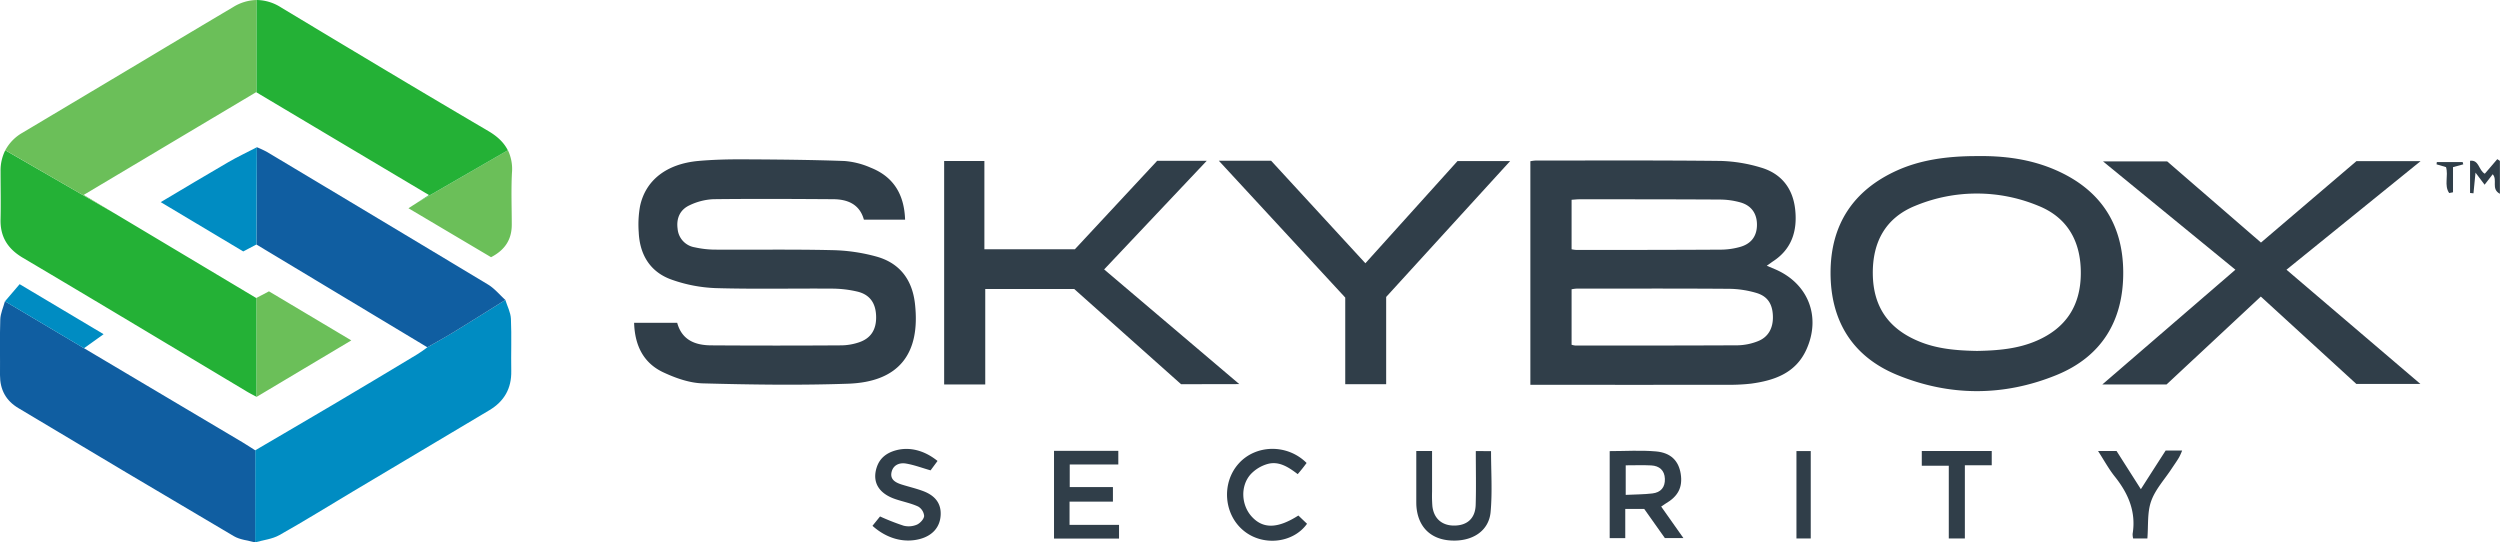
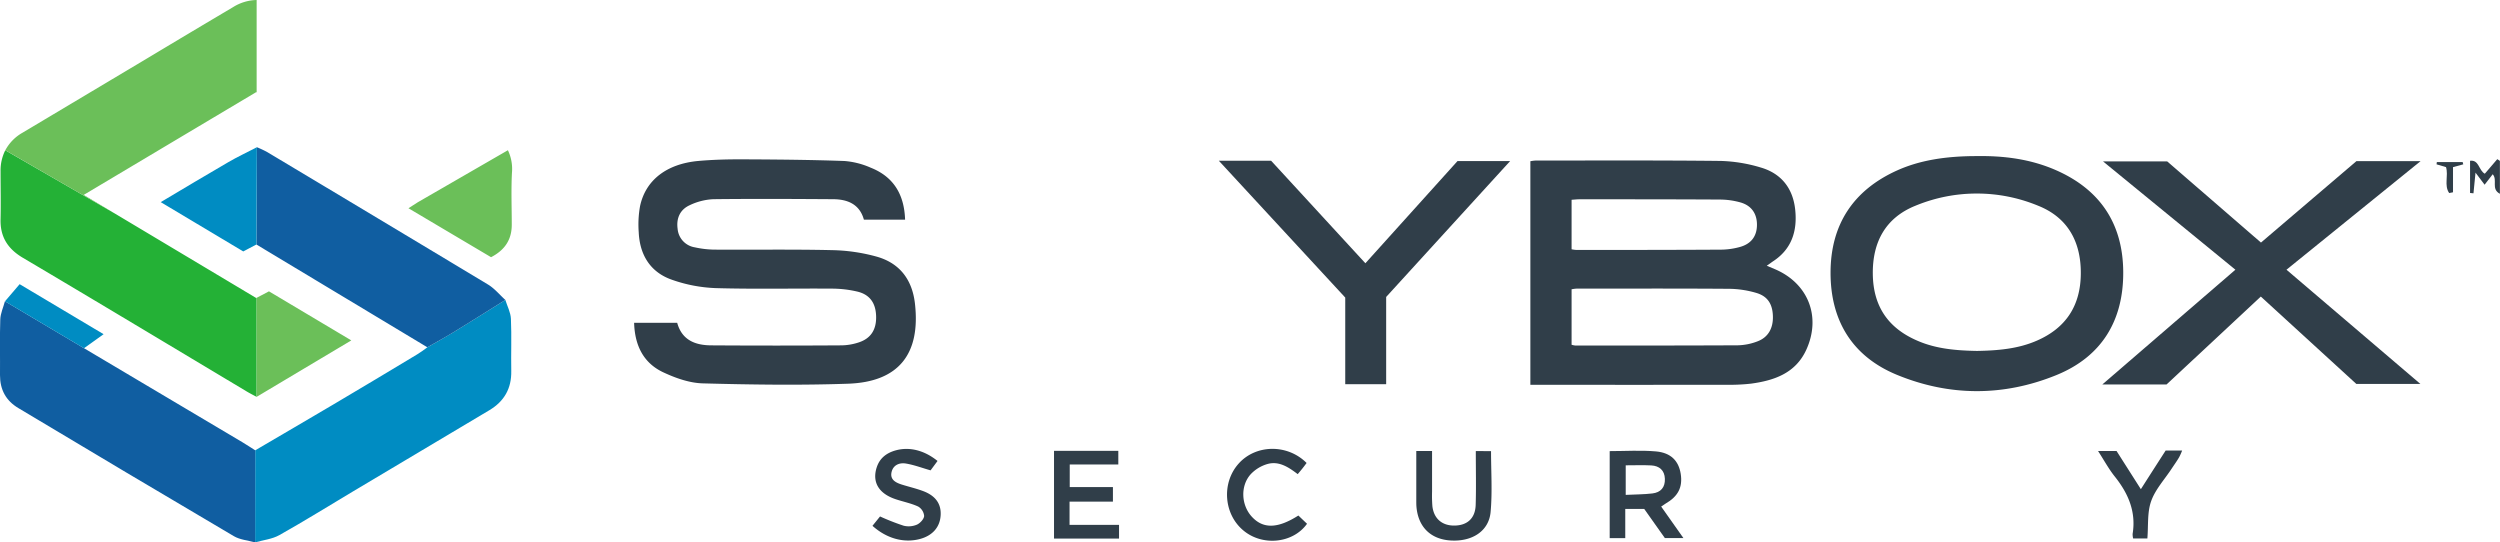
<svg xmlns="http://www.w3.org/2000/svg" width="1099.67" height="238.58" viewBox="0 0 1099.67 238.58">
  <defs>
    <style>.cls-1{fill:#303e49;}.cls-2{fill:#008cc2;}.cls-3{fill:#105ea1;}.cls-4{fill:#24b136;}.cls-5{fill:#6bbf59;}</style>
  </defs>
  <title>Asset 2</title>
  <g id="Layer_2" data-name="Layer 2">
    <g id="Layer_1-2" data-name="Layer 1">
      <g id="C5cMU4.tif">
        <path class="cls-1" d="M777.14,116.89l3.44,1.45c14.7,6.17,20.59,20.84,14,35.4-4.68,10.34-14,13.6-24.27,15a83.53,83.53,0,0,1-11,.51q-40.46.06-80.93,0h-5.22V70.92a16.61,16.61,0,0,1,2.26-.3c27.15,0,54.29-.14,81.43.17a66.92,66.92,0,0,1,17.61,2.88c9,2.61,14.16,9.07,15.18,18.45s-1.46,17.49-9.88,22.92C779.11,115.48,778.46,116,777.14,116.89Zm-85.85,34.76A9.56,9.56,0,0,0,693,152c23.81,0,47.61,0,71.42-.11a25.56,25.56,0,0,0,8.7-1.76c4.71-1.79,6.91-5.85,6.72-11.16s-2.36-8.68-7.31-10.13a43.8,43.8,0,0,0-11.75-1.8c-22.47-.17-44.95-.09-67.42-.08a15.46,15.46,0,0,0-2.07.29Zm0-42a15.21,15.21,0,0,0,2.05.29c21.3,0,42.59,0,63.89-.13a32.28,32.28,0,0,0,7.87-1.11c5.11-1.33,7.67-4.72,7.73-9.68s-2.36-8.61-7.33-10a33.81,33.81,0,0,0-8.84-1.24c-20.63-.13-41.26-.11-61.89-.12-1.11,0-2.22.13-3.48.22Z" />
        <path class="cls-1" d="M278.93,142h18.95c2.08,7.62,7.93,9.86,14.91,9.91q28.72.19,57.47,0a25.23,25.23,0,0,0,7.34-1.25c5.4-1.72,7.89-5.57,7.78-11.39s-2.66-9.65-8.22-11a49.26,49.26,0,0,0-11.36-1.31c-17-.13-34,.27-51-.23A64.65,64.65,0,0,1,295.42,123c-9.37-3.31-14-10.88-14.46-20.76a45.92,45.92,0,0,1,.55-11.43c2.39-11.5,11.61-18.69,25.55-20,6.79-.61,13.64-.76,20.46-.72,14.65.07,29.31.2,43.94.73A35.46,35.46,0,0,1,383,73.76c10.09,4,14.76,11.83,15.12,22.86H380c-1.89-6.86-7.26-9-13.73-9-17.49-.11-35-.21-52.46,0a26.9,26.9,0,0,0-10.49,2.67c-4.14,1.91-5.9,5.66-5.26,10.35a9,9,0,0,0,7.6,8.16,42.29,42.29,0,0,0,8.39,1c17.32.11,34.65-.17,52,.23a78.78,78.78,0,0,1,19.62,2.87c10.08,2.86,15.59,10.09,16.79,20.67,2.5,22.14-7.15,34.43-29.41,35.21-21.29.74-42.64.43-63.94-.15-5.76-.16-11.78-2.27-17.1-4.74C283.16,159.85,279.23,152.15,278.93,142Z" />
        <path class="cls-1" d="M869.49,68.66c11.94-.19,23.6,1.3,34.62,6.09,19.55,8.5,29.68,23.5,29.83,44.82.14,21.48-9.49,37.34-29.48,45.45-23.14,9.4-46.88,9.38-70-.12-19.8-8.13-29.33-24-29.26-45.13.07-21,10-36.1,29.23-44.78C844.15,70.6,855.49,68.66,869.49,68.66Zm.08,85.7c9-.16,18-.85,26.38-4.52,12.77-5.56,19.17-15.33,19.33-29.27s-5.54-24.79-18.75-30.07a70.54,70.54,0,0,0-54,0c-13.17,5.31-18.92,16-18.74,30.08s6.67,23.66,19.43,29.21C851.63,153.5,860.56,154.19,869.57,154.36Z" />
        <path class="cls-1" d="M983.28,118.64,925.06,71h28.22l41.25,35.7,42-35.83h28.22l-59,47.77,58.89,50.23h-28.18l-42-38.42L953,169.11H924.75Z" />
        <path class="cls-2" d="M112.26,198.08c11.55-6.78,23.13-13.51,34.65-20.33q18.36-10.87,36.64-21.9c1.54-.93,3-2,4.43-3.09,3.87-2.22,7.79-4.36,11.59-6.69,7.61-4.65,15.15-9.42,22.72-14.13.86,2.76,2.33,5.51,2.45,8.31.34,7.63,0,15.29.15,22.94s-3.08,13.35-9.65,17.26q-29.94,17.78-59.82,35.63c-10.82,6.45-21.53,13.12-32.51,19.29-3.17,1.78-7.11,2.18-10.7,3.21Q112.24,218.33,112.26,198.08Z" />
        <path class="cls-3" d="M112.26,198.08q0,20.25-.05,40.5c-3.14-.88-6.64-1.14-9.35-2.74q-47.5-28-94.79-56.34C2.58,176.23,0,171.41,0,165c.08-8.16-.16-16.33.12-24.49.09-2.68,1.34-5.31,2.05-8l34.75,20.64q34.92,20.73,69.85,41.46C108.64,195.74,110.44,196.93,112.26,198.08Z" />
-         <path class="cls-1" d="M519.51,169l-47-41.88H433.38v42H415.3V70.82H433v38.83H472.8L509,70.74h21.8l-45.12,47.77c19.7,16.71,39.23,33.28,59.44,50.44Z" />
        <path class="cls-3" d="M222.29,131.94c-7.57,4.71-15.11,9.48-22.72,14.13-3.8,2.33-7.72,4.47-11.59,6.69l-71.35-42.9-3.84-2.32L113,64.76a45.42,45.42,0,0,1,4.41,2.06q48.66,29.1,97.23,58.32C217.52,126.87,219.76,129.65,222.29,131.94Z" />
        <path class="cls-1" d="M536.13,70.71h23l41.46,45.09,40.51-44.94h23.15l-54.52,59.76V169h-18V130.89Z" />
        <path class="cls-2" d="M113,64.76q-.11,21.39-.22,42.78L107,110.6,70.7,88.91c10.22-6.06,19.82-11.85,29.52-17.46C104.38,69,108.74,67,113,64.76Z" />
        <path class="cls-1" d="M730.7,222.82l9.78,13.86h-8.16c-2.91-4.12-6-8.44-9.08-12.82H714.9v12.85h-6.85V198.43c6.85,0,13.64-.46,20.34.13s10,4.26,10.9,9.84c.93,5.92-1.12,9.92-6.72,13.16C732,221.92,731.39,222.36,730.7,222.82Zm-15.6-18.14v13c4.19-.21,8-.19,11.72-.63s5.64-2.69,5.51-6.43-2.43-5.71-6-5.9S719.05,204.68,715.1,204.68Z" />
        <path class="cls-1" d="M492.23,236.9h-28.6V198.31h28.28v6H470.54v9.94h19v6.4H470.46v10.22h21.77Z" />
        <path class="cls-1" d="M655.86,198.45c0,8.89.62,17.9-.19,26.77-.77,8.43-8.14,13.1-17.57,12.52-8.85-.54-14.36-6-15.06-15-.06-.83-.06-1.66-.06-2.49,0-7.16,0-14.32,0-21.87h6.94c0,5.9,0,11.84,0,17.77a61.15,61.15,0,0,0,.14,6.5c.64,5.52,4.31,8.63,9.81,8.53s9-3.13,9.23-8.95c.25-7.8.06-15.62.06-23.83Z" />
        <path class="cls-1" d="M412.39,202.76l-3.06,4.14c-3.93-1.14-7.32-2.42-10.82-3-2.79-.48-5.55.58-6.31,3.64-.84,3.36,1.69,4.72,4.39,5.58,3.16,1,6.42,1.74,9.52,2.91,5.42,2.05,7.88,5.58,7.66,10.45-.23,5.26-3.46,9.05-9,10.57-7.07,1.93-14.69-.1-21-5.76l3.33-4.12a101.25,101.25,0,0,0,10.41,4.08,9.24,9.24,0,0,0,5.8-.47c1.42-.63,3.09-2.43,3.19-3.82a5.33,5.33,0,0,0-2.63-4.15c-3.13-1.45-6.62-2.12-9.92-3.23-7.47-2.5-10.4-7.53-8.31-14,1.38-4.25,4.55-6.47,8.59-7.54C400.26,196.47,406.68,198.15,412.39,202.76Z" />
        <path class="cls-1" d="M571.11,226.76l3.81,3.63c-6.12,8.59-19.5,10-27.93,3-8.75-7.2-9.75-21-2.13-29.49s21.5-8.65,29.87-.25c-.58.77-1.16,1.56-1.77,2.33s-1.26,1.53-2.13,2.58c-4.09-3.12-8.3-5.87-13.3-4.46a16.33,16.33,0,0,0-7.43,4.55c-4.63,5.21-4.1,13.7.62,18.72C555.67,232.69,562.05,232.53,571.11,226.76Z" />
        <path class="cls-1" d="M952.6,198.18h7.25a25.35,25.35,0,0,1-1.35,3c-1,1.71-2.18,3.34-3.28,5-3.1,4.73-7.18,9.11-9,14.28-1.76,4.94-1.19,10.71-1.66,16.38H938.3a7.83,7.83,0,0,1-.23-2c1.59-9.73-1.9-17.78-7.84-25.22-2.67-3.34-4.73-7.17-7.37-11.25H931l10.7,16.81C945.41,209.35,948.9,203.92,952.6,198.18Z" />
-         <path class="cls-1" d="M876.1,204.67H864.28v32.19h-7.07v-32H845.33v-6.48H876.1Z" />
        <path class="cls-2" d="M36.94,153.18,2.19,132.54,8.64,125l36.93,22Z" />
-         <path class="cls-1" d="M796.49,236.85H790.2V198.41h6.29Z" />
        <path class="cls-1" d="M1092.9,81.25l-4-5.31c-.36,3.69-.63,6.39-.9,9.09l-1.5-.15V70.72c4-.52,3.74,4.2,6.49,5.69l5.48-6.4,1.16.76V85.25c-4.06-2.16-.87-6.07-3.17-8.6Z" />
        <path class="cls-1" d="M1077.32,84.92c-2.34-3.35-.25-7.58-1.39-11.41l-4.16-1.22.11-1h11.37l.26,1L1079,73.52V84.58Z" />
      </g>
      <path class="cls-4" d="M50.51,93.92,2.33,66.1A19.67,19.67,0,0,0,.25,75.27c0,7,.16,14,0,21C0,104.08,3.33,109.39,10,113.36,43,132.88,75.75,152.6,108.6,172.24c1.39.83,2.85,1.56,4.28,2.33V131l-.18.09Z" />
      <path class="cls-5" d="M183.72,89l-4.05,2.6L216,113.13c6.14-3.17,9.09-7.78,9.11-14.23,0-7.66-.32-15.34.09-23a19.1,19.1,0,0,0-1.79-9.82Z" />
      <path class="cls-5" d="M154.52,149.73l-36.21-21.58L112.88,131v43.56Z" />
      <path class="cls-5" d="M102.5,3.15q-18.57,11-37.1,22.12L9.9,58.38A19.37,19.37,0,0,0,2.33,66.1L50.51,93.92,36.82,85.73,92.67,52.45l20-11.91.22.12V0A20.37,20.37,0,0,0,102.5,3.15Z" />
-       <path class="cls-4" d="M223.37,66.1c-1.69-3.37-4.54-6.09-8.54-8.44Q187.49,41.6,160.28,25.28q-18.4-11-36.77-22.08A20.26,20.26,0,0,0,112.88,0V40.66l31.75,18.91,44.06,26.22-5,3.21Z" />
    </g>
  </g>
</svg>